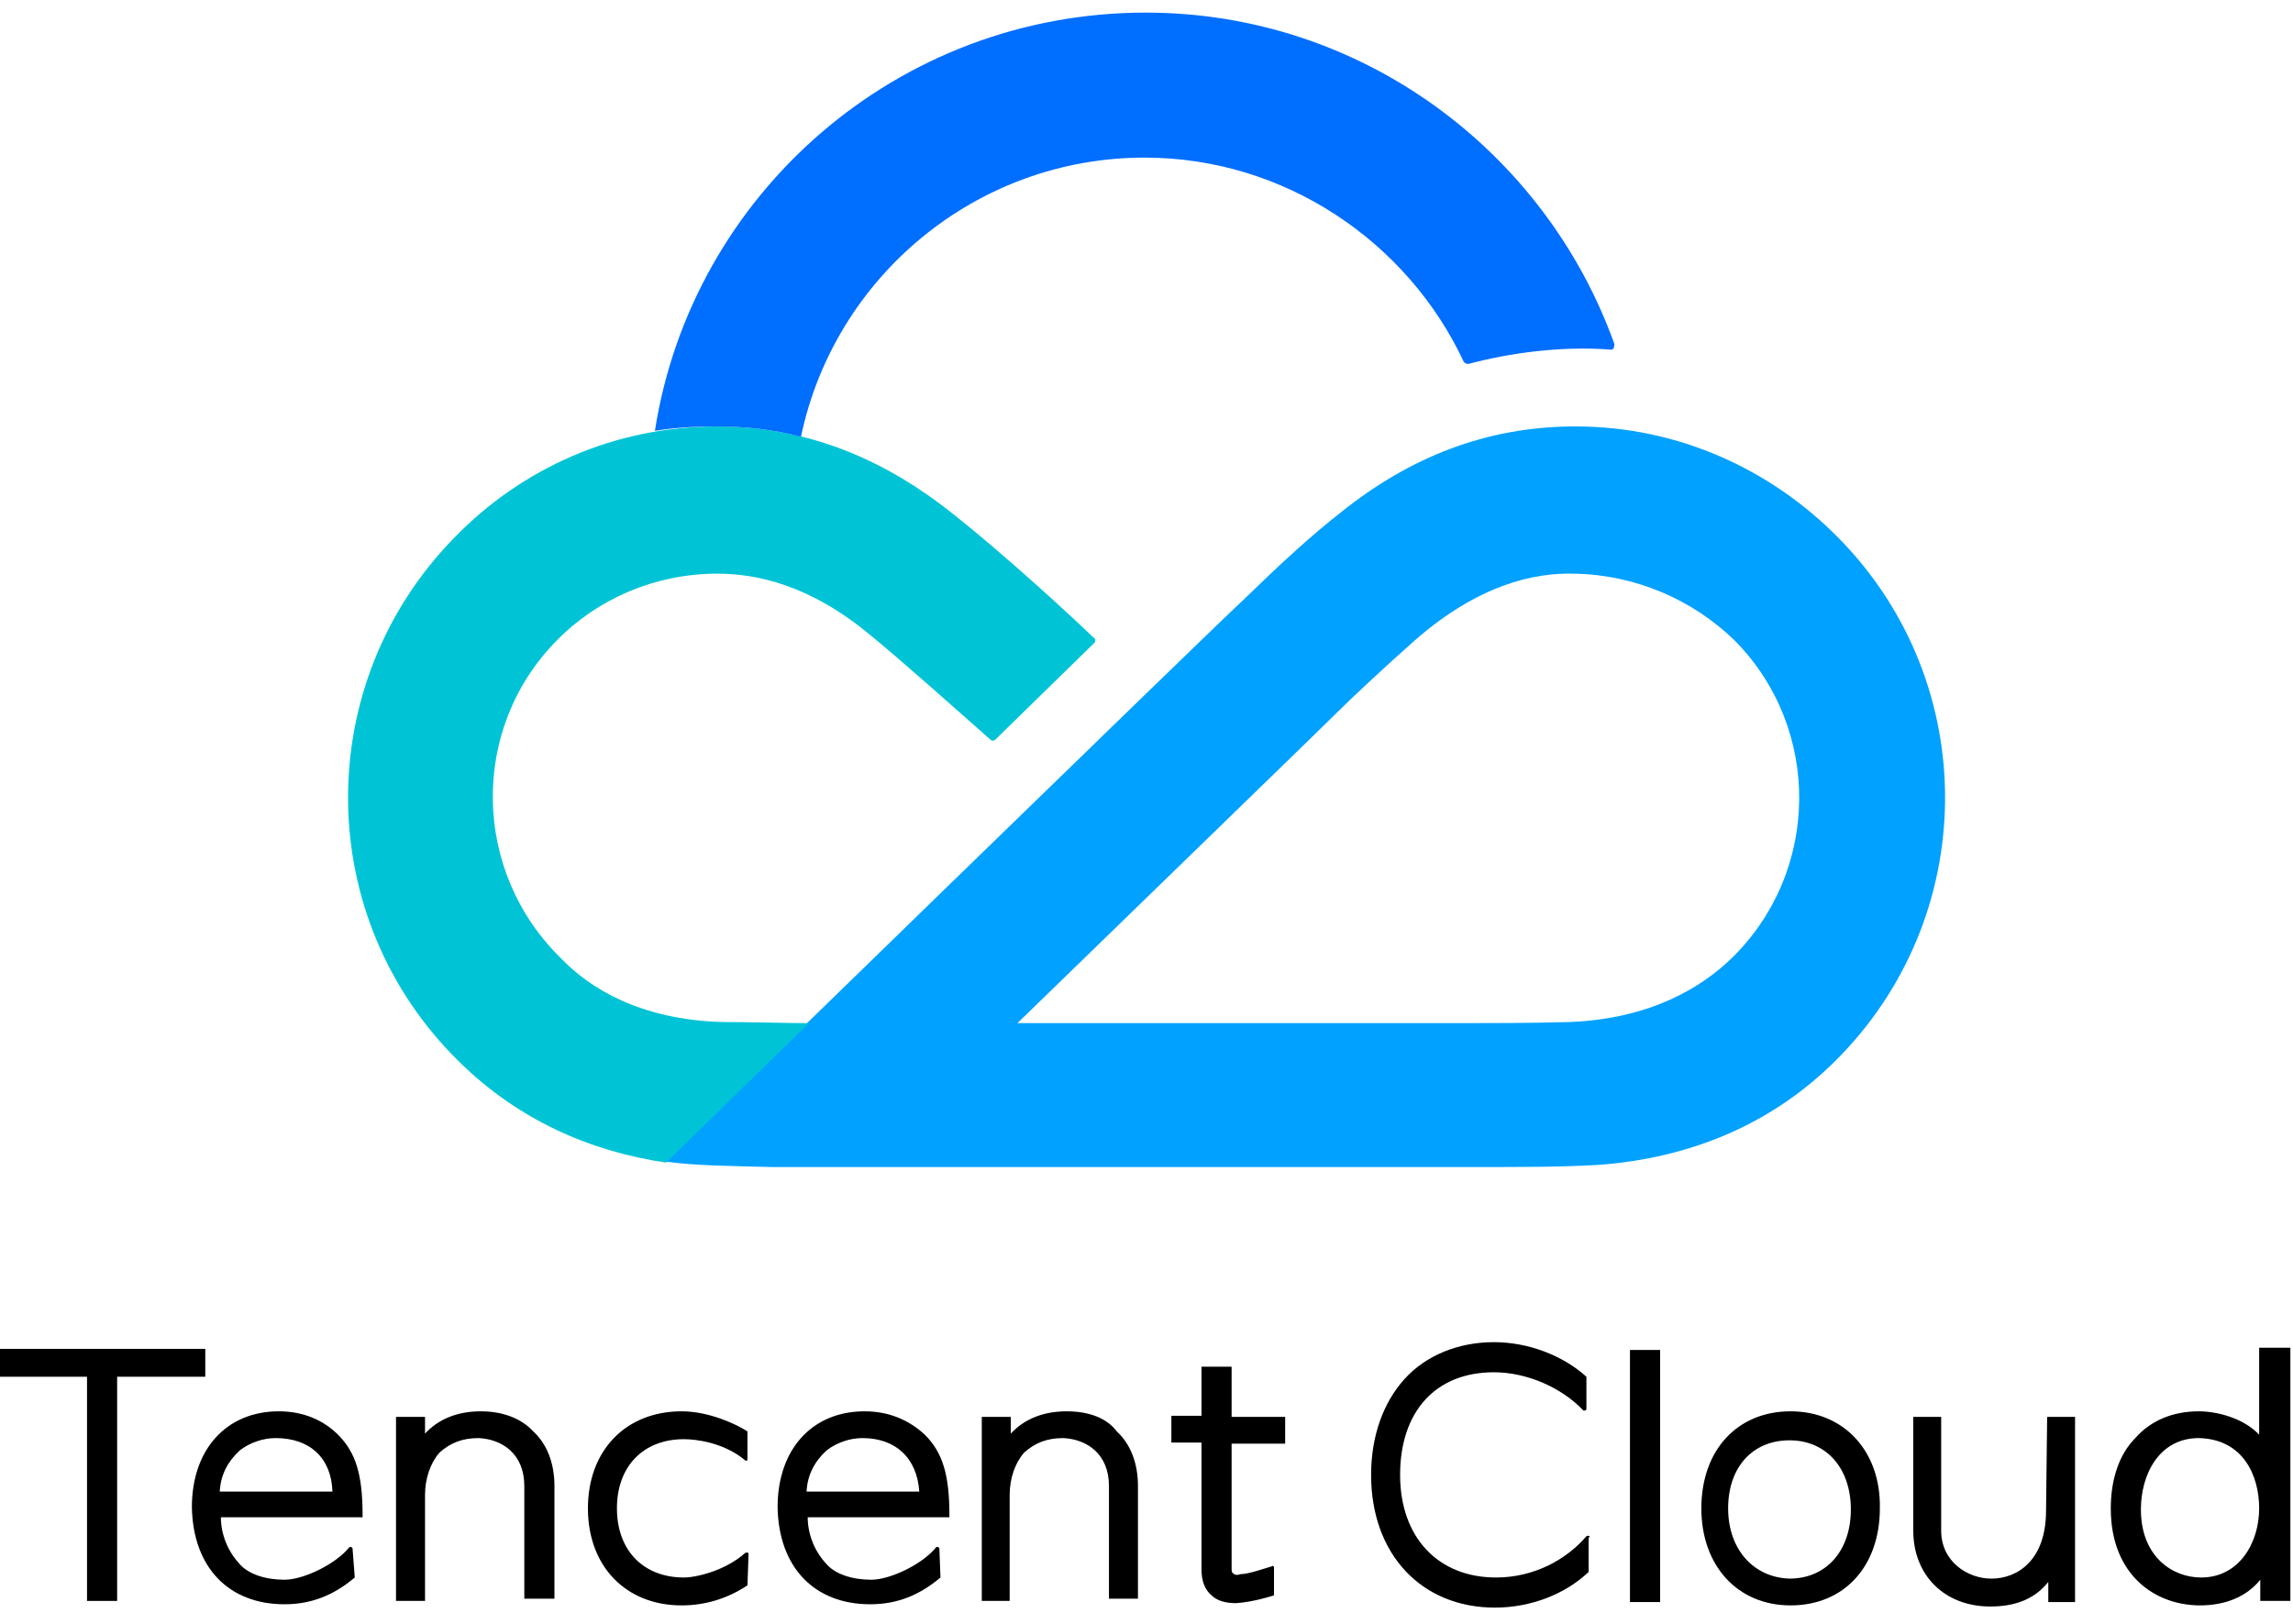
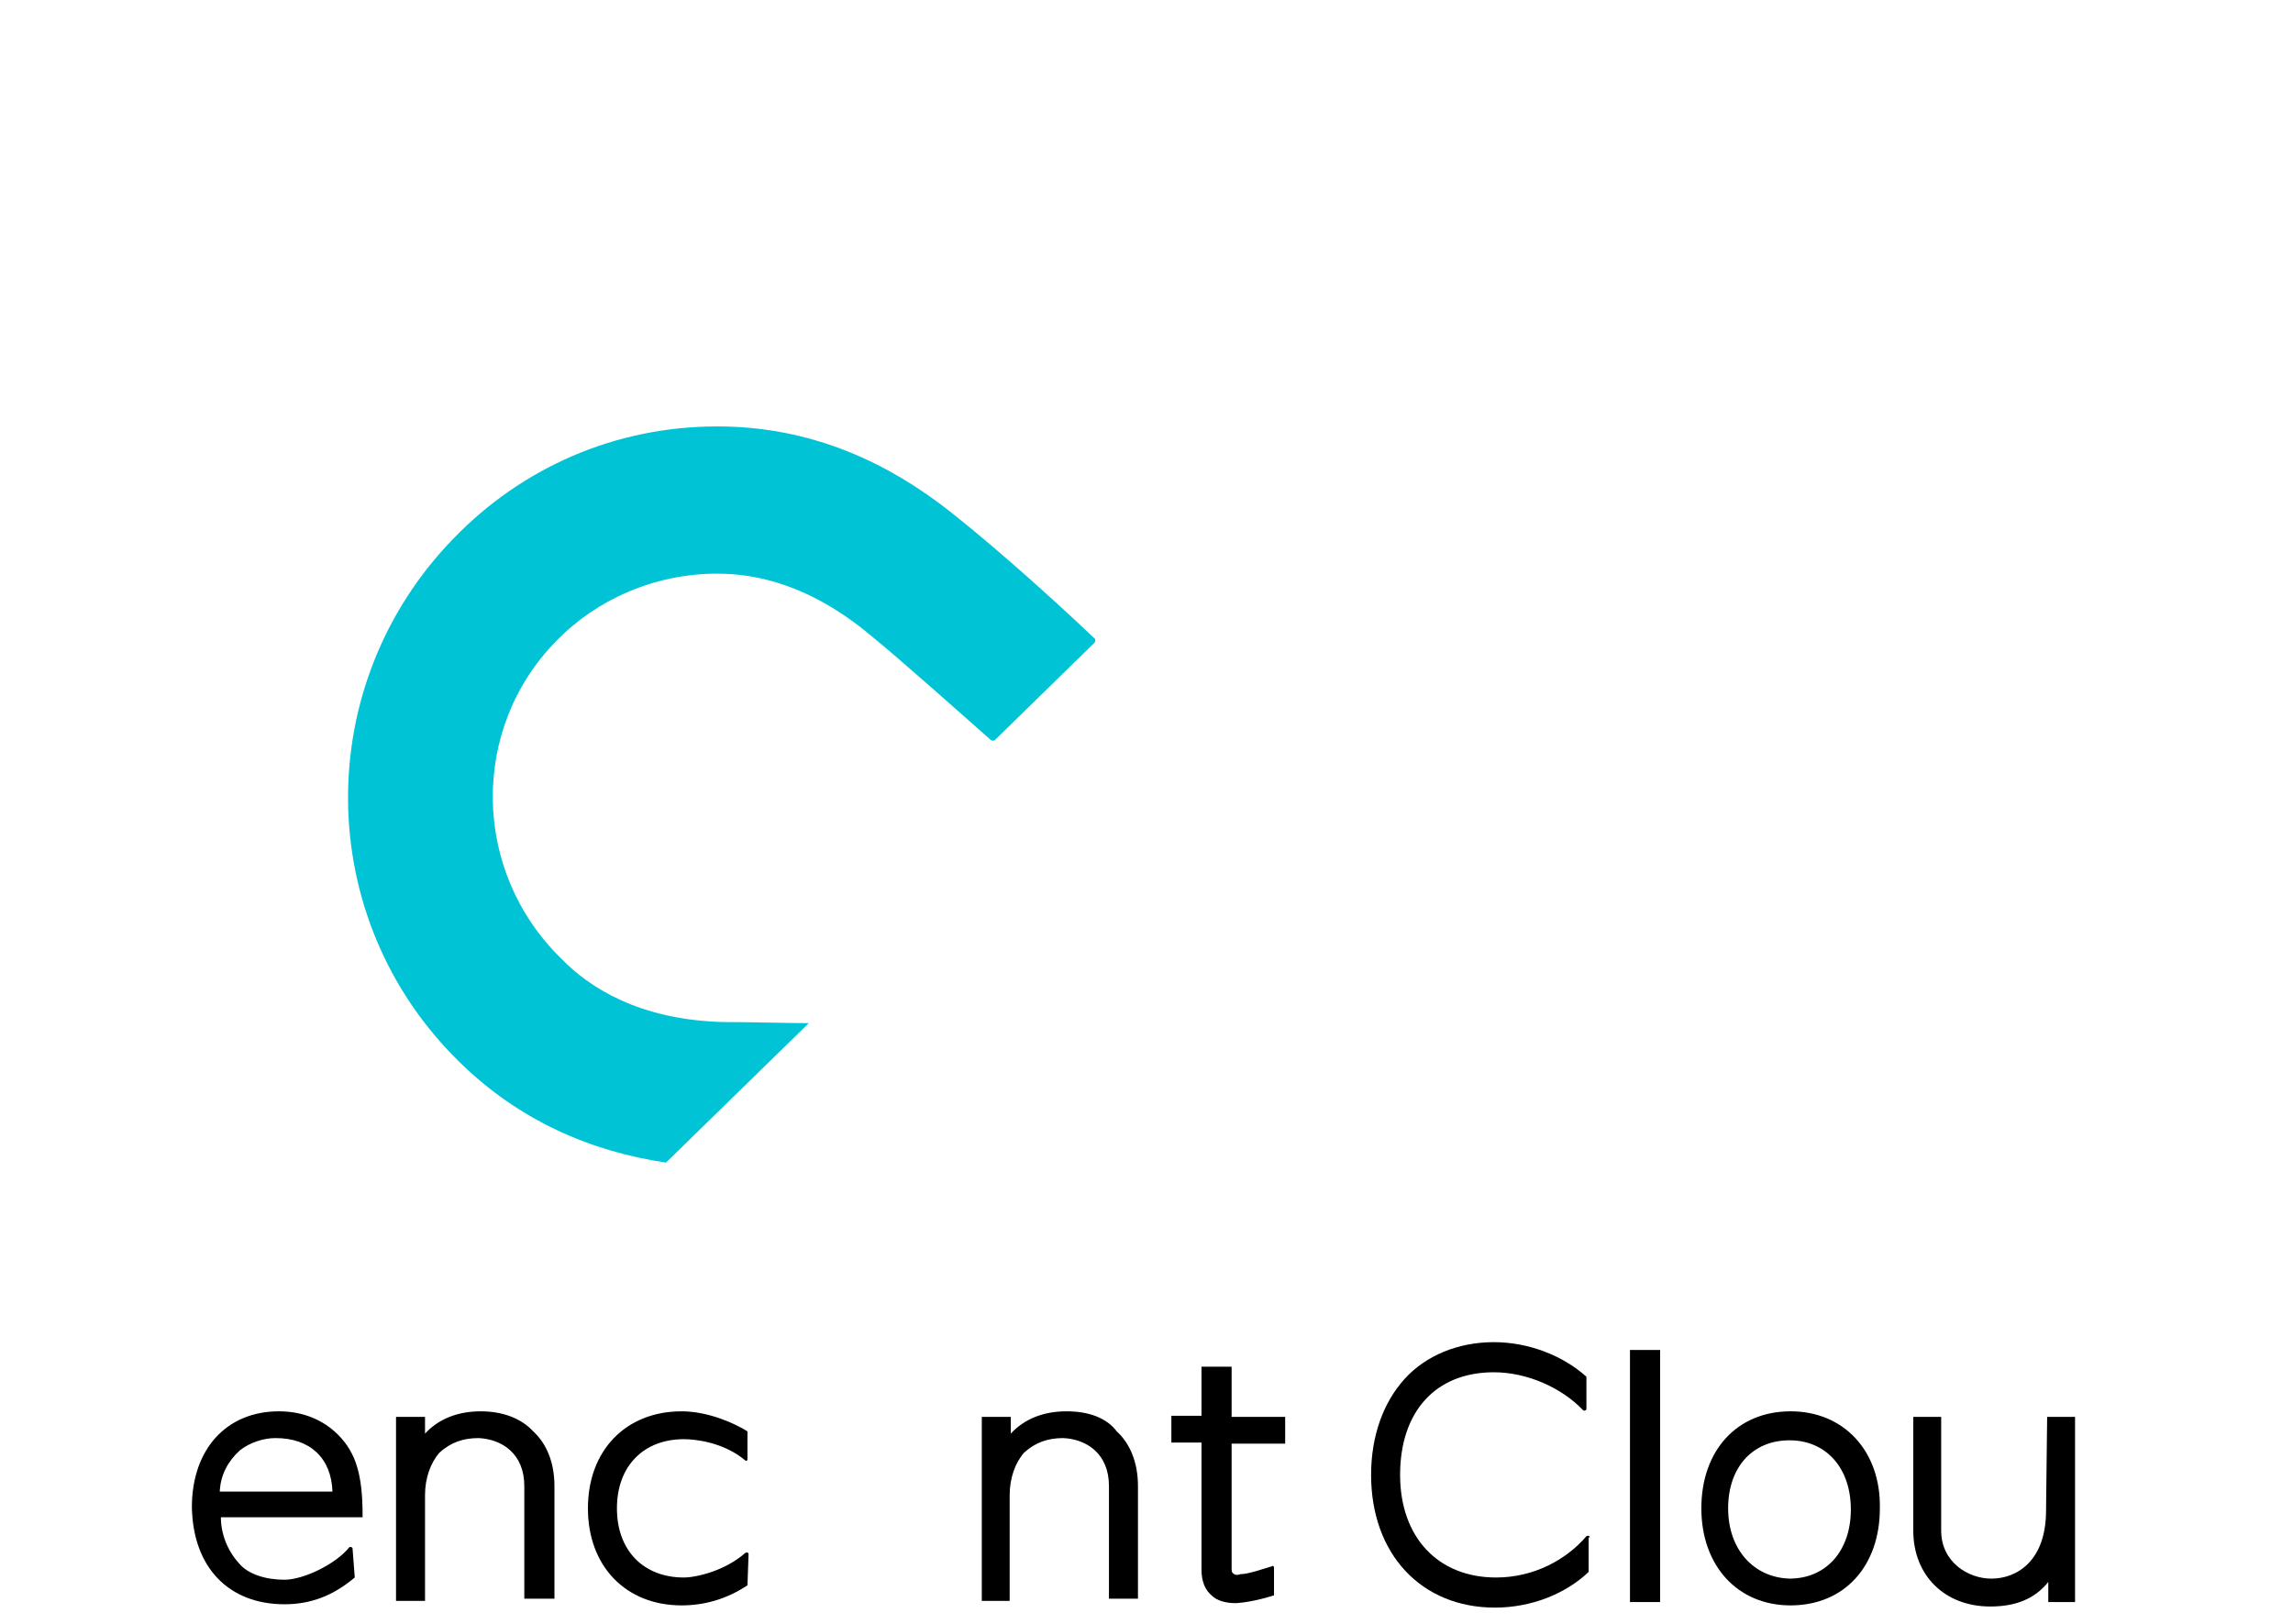
<svg xmlns="http://www.w3.org/2000/svg" width="120" height="85" viewBox="0 0 120 85" fill="none">
  <path d="M83.198 80.472C83.198 80.414 83.139 80.355 83.022 80.414C81.972 81.64 80.278 82.574 78.293 82.574C75.257 82.574 73.272 80.472 73.272 77.202C73.272 73.874 75.141 71.831 78.177 71.831C79.928 71.831 81.738 72.648 82.847 73.816C82.906 73.874 83.022 73.816 83.022 73.758V72.065C81.796 70.955 79.987 70.255 78.177 70.255C76.308 70.255 74.615 70.955 73.506 72.181C72.397 73.407 71.754 75.159 71.754 77.202C71.754 81.348 74.382 84.15 78.235 84.15C80.103 84.15 81.913 83.45 83.139 82.282V80.472H83.198Z" fill="black" />
-   <path d="M0 70.606V72.065H4.554V83.8H6.13V72.065H10.743V70.606H0Z" fill="black" />
-   <path d="M118.229 75.101C117.411 74.225 116.01 73.875 115.076 73.875C113.733 73.875 112.565 74.342 111.748 75.276C110.872 76.152 110.464 77.495 110.464 78.954C110.464 82.457 112.799 84.034 115.134 84.034C116.477 84.034 117.586 83.567 118.287 82.691V83.8H119.863V70.547H118.229V75.101ZM118.229 78.954C118.229 80.764 117.178 82.574 115.193 82.574C113.675 82.574 112.04 81.465 112.04 79.013C112.04 77.203 112.974 75.276 115.076 75.276C117.411 75.334 118.229 77.261 118.229 78.954Z" fill="black" />
  <path d="M86.879 70.664H85.302V83.859H86.879V70.664Z" fill="black" />
  <path d="M39.175 81.348C39.175 81.289 39.117 81.231 39 81.289C37.949 82.224 36.431 82.574 35.789 82.574C33.687 82.574 32.286 81.173 32.286 78.954C32.286 76.735 33.687 75.334 35.789 75.334C36.431 75.334 37.891 75.509 39 76.444C39.059 76.502 39.117 76.444 39.117 76.385V74.925C38.475 74.517 37.073 73.875 35.672 73.875C32.753 73.875 30.768 75.918 30.768 78.954C30.768 81.99 32.753 84.034 35.672 84.034C36.898 84.034 38.066 83.683 39.117 82.983L39.175 81.348Z" fill="black" />
  <path d="M18.45 81.056C18.45 80.998 18.333 80.939 18.274 80.998C17.574 81.873 15.881 82.691 14.888 82.691C13.896 82.691 12.961 82.399 12.494 81.815C11.911 81.173 11.56 80.297 11.56 79.421H18.975V79.304C18.975 77.203 18.625 76.035 17.691 75.101C16.932 74.342 15.881 73.875 14.596 73.875C11.852 73.875 10.042 75.86 10.042 78.896C10.101 82.048 11.969 83.975 14.888 83.975C16.289 83.975 17.457 83.508 18.566 82.574L18.45 81.056ZM17.399 78.078H11.502V78.02C11.56 77.203 11.911 76.502 12.553 75.918C13.078 75.509 13.779 75.276 14.421 75.276C16.231 75.276 17.34 76.327 17.399 78.078Z" fill="black" />
  <path d="M107.076 79.071C107.076 81.698 105.558 82.633 104.215 82.633C102.989 82.633 101.588 81.757 101.588 80.122V74.167H100.128V80.122C100.128 82.457 101.763 84.092 104.157 84.092C105.5 84.092 106.492 83.684 107.193 82.808V83.859H108.594V74.167H107.134L107.076 79.071Z" fill="black" />
  <path d="M25.162 73.875C23.936 73.875 22.944 74.283 22.243 75.042V74.166H20.725V83.8H22.243V78.253C22.243 77.378 22.535 76.56 23.002 76.035C23.586 75.509 24.228 75.276 25.046 75.276C26.272 75.334 27.439 76.093 27.439 77.786V83.683H29.016V77.786C29.016 76.56 28.607 75.568 27.906 74.925C27.264 74.225 26.272 73.875 25.162 73.875Z" fill="black" />
-   <path d="M49.16 81.056C49.16 80.998 49.043 80.939 48.984 80.998C48.284 81.873 46.591 82.691 45.598 82.691C44.605 82.691 43.671 82.399 43.204 81.815C42.62 81.173 42.27 80.297 42.27 79.421H49.685V79.304C49.685 77.203 49.335 76.035 48.401 75.101C47.583 74.342 46.532 73.875 45.248 73.875C42.504 73.875 40.694 75.86 40.694 78.896C40.752 82.048 42.62 83.975 45.54 83.975C46.941 83.975 48.109 83.508 49.218 82.574L49.16 81.056ZM48.109 78.078H42.212V78.02C42.27 77.203 42.62 76.502 43.263 75.918C43.788 75.509 44.489 75.276 45.131 75.276C46.883 75.276 47.992 76.327 48.109 78.078Z" fill="black" />
  <path d="M55.817 73.875C54.591 73.875 53.598 74.283 52.898 75.042V74.166H51.38V83.8H52.839V78.253C52.839 77.378 53.131 76.56 53.598 76.035C54.182 75.509 54.824 75.276 55.642 75.276C56.868 75.334 58.035 76.093 58.035 77.786V83.683H59.553V77.786C59.553 76.56 59.145 75.568 58.444 74.925C57.919 74.225 56.985 73.875 55.817 73.875Z" fill="black" />
  <path d="M64.688 83.917C65.622 83.858 66.673 83.508 66.673 83.508V82.049C66.673 81.99 66.615 81.932 66.556 81.99C66.148 82.107 65.33 82.399 64.921 82.399C64.746 82.457 64.63 82.457 64.513 82.34C64.454 82.282 64.454 82.224 64.454 82.049V75.568H67.257V74.167H64.454V71.539H62.878V74.108H61.302V75.509H62.878V82.165C62.878 82.749 63.053 83.216 63.404 83.508C63.695 83.8 64.162 83.917 64.688 83.917Z" fill="black" />
  <path d="M93.708 73.875C90.906 73.875 89.037 75.918 89.037 78.954C89.037 81.932 90.906 84.034 93.708 84.034C96.51 84.034 98.379 81.99 98.379 78.954C98.437 75.976 96.51 73.875 93.708 73.875ZM90.439 78.954C90.439 76.794 91.723 75.393 93.65 75.393C95.576 75.393 96.861 76.852 96.861 79.012C96.861 81.173 95.576 82.632 93.65 82.632C91.781 82.574 90.439 81.114 90.439 78.954Z" fill="black" />
-   <path d="M96.216 28.159C92.713 24.598 87.867 22.321 82.437 22.321C77.766 22.321 73.738 23.956 70.176 26.817C68.6 28.043 67.023 29.502 64.98 31.487C63.929 32.421 34.795 60.796 34.795 60.796C36.372 61.03 38.415 61.03 40.342 61.088C42.093 61.088 75.664 61.088 77.066 61.088C79.868 61.088 81.736 61.088 83.722 60.971C88.275 60.621 92.537 58.986 95.982 55.6C103.631 48.068 103.747 35.808 96.216 28.159ZM90.611 50.17C89.093 51.63 86.466 53.323 82.145 53.498C80.102 53.556 77.766 53.556 76.657 53.556H53.245C61.711 45.324 69.184 38.085 70.001 37.267C70.76 36.508 72.512 34.873 74.03 33.531C77.358 30.611 80.277 29.969 82.379 30.028C85.648 30.086 88.626 31.429 90.786 33.531C95.34 38.143 95.282 45.616 90.611 50.17Z" fill="#00A1FF" />
  <path d="M49.159 26.349C45.714 23.78 41.861 22.321 37.54 22.321C32.111 22.321 27.265 24.54 23.762 28.159C16.288 35.808 16.347 48.068 24.054 55.6C27.148 58.636 30.885 60.271 34.855 60.855L42.328 53.556C41.102 53.556 39.409 53.498 37.832 53.498C33.453 53.381 30.826 51.688 29.367 50.17C24.696 45.616 24.579 38.143 29.133 33.531C31.235 31.37 34.271 30.028 37.54 30.028C39.584 30.028 42.386 30.611 45.539 33.239C47.057 34.465 50.385 37.442 51.845 38.727C51.903 38.785 52.02 38.785 52.078 38.727L57.274 33.648C57.333 33.589 57.333 33.414 57.274 33.414C54.764 31.02 51.261 27.926 49.159 26.349Z" fill="#00C4D6" />
-   <path d="M84.483 18C80.863 7.9 71.23 0.66 59.962 0.66C46.942 0.66 36.199 10.177 34.273 22.554C35.323 22.379 36.374 22.321 37.484 22.321C39.06 22.321 40.52 22.496 41.862 22.846C41.921 22.846 41.921 22.846 41.921 22.846C43.672 14.497 51.087 8.25 59.903 8.25C67.26 8.25 73.682 12.687 76.601 18.934C76.66 18.993 76.718 19.051 76.835 19.051C79.053 18.467 81.622 18.117 84.191 18.292C84.425 18.351 84.483 18.234 84.483 18Z" fill="#006EFF" />
</svg>